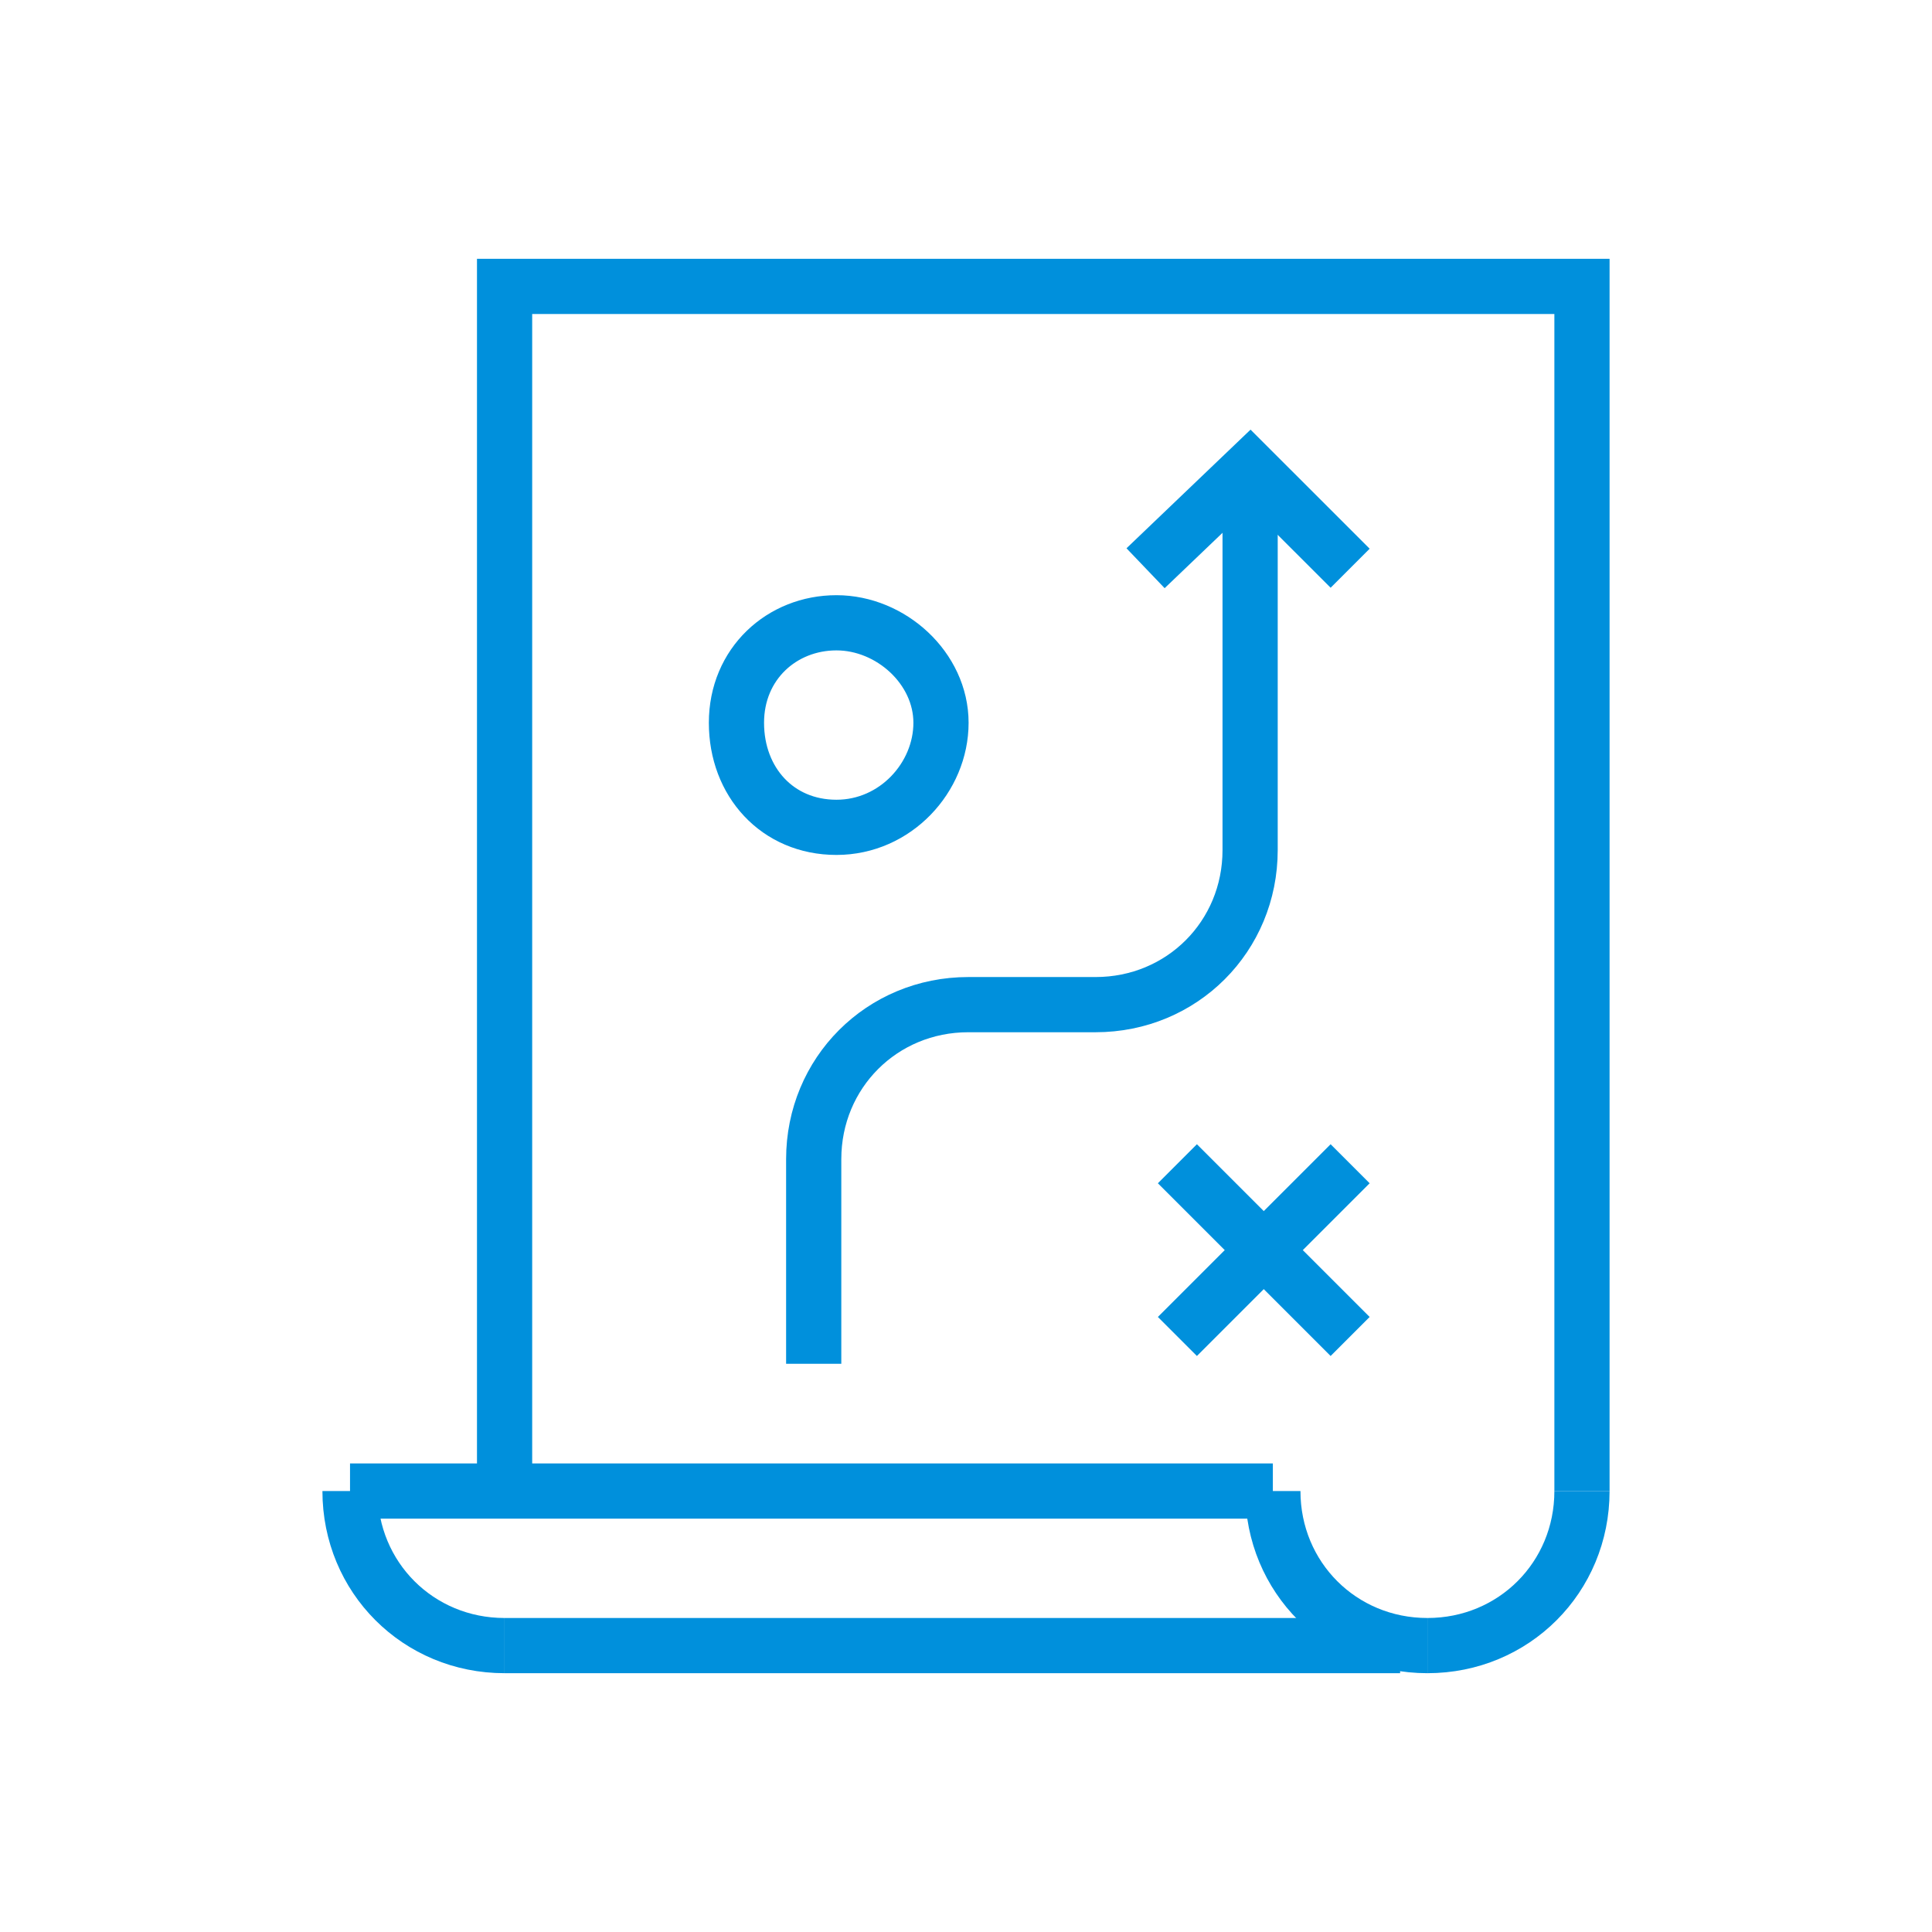
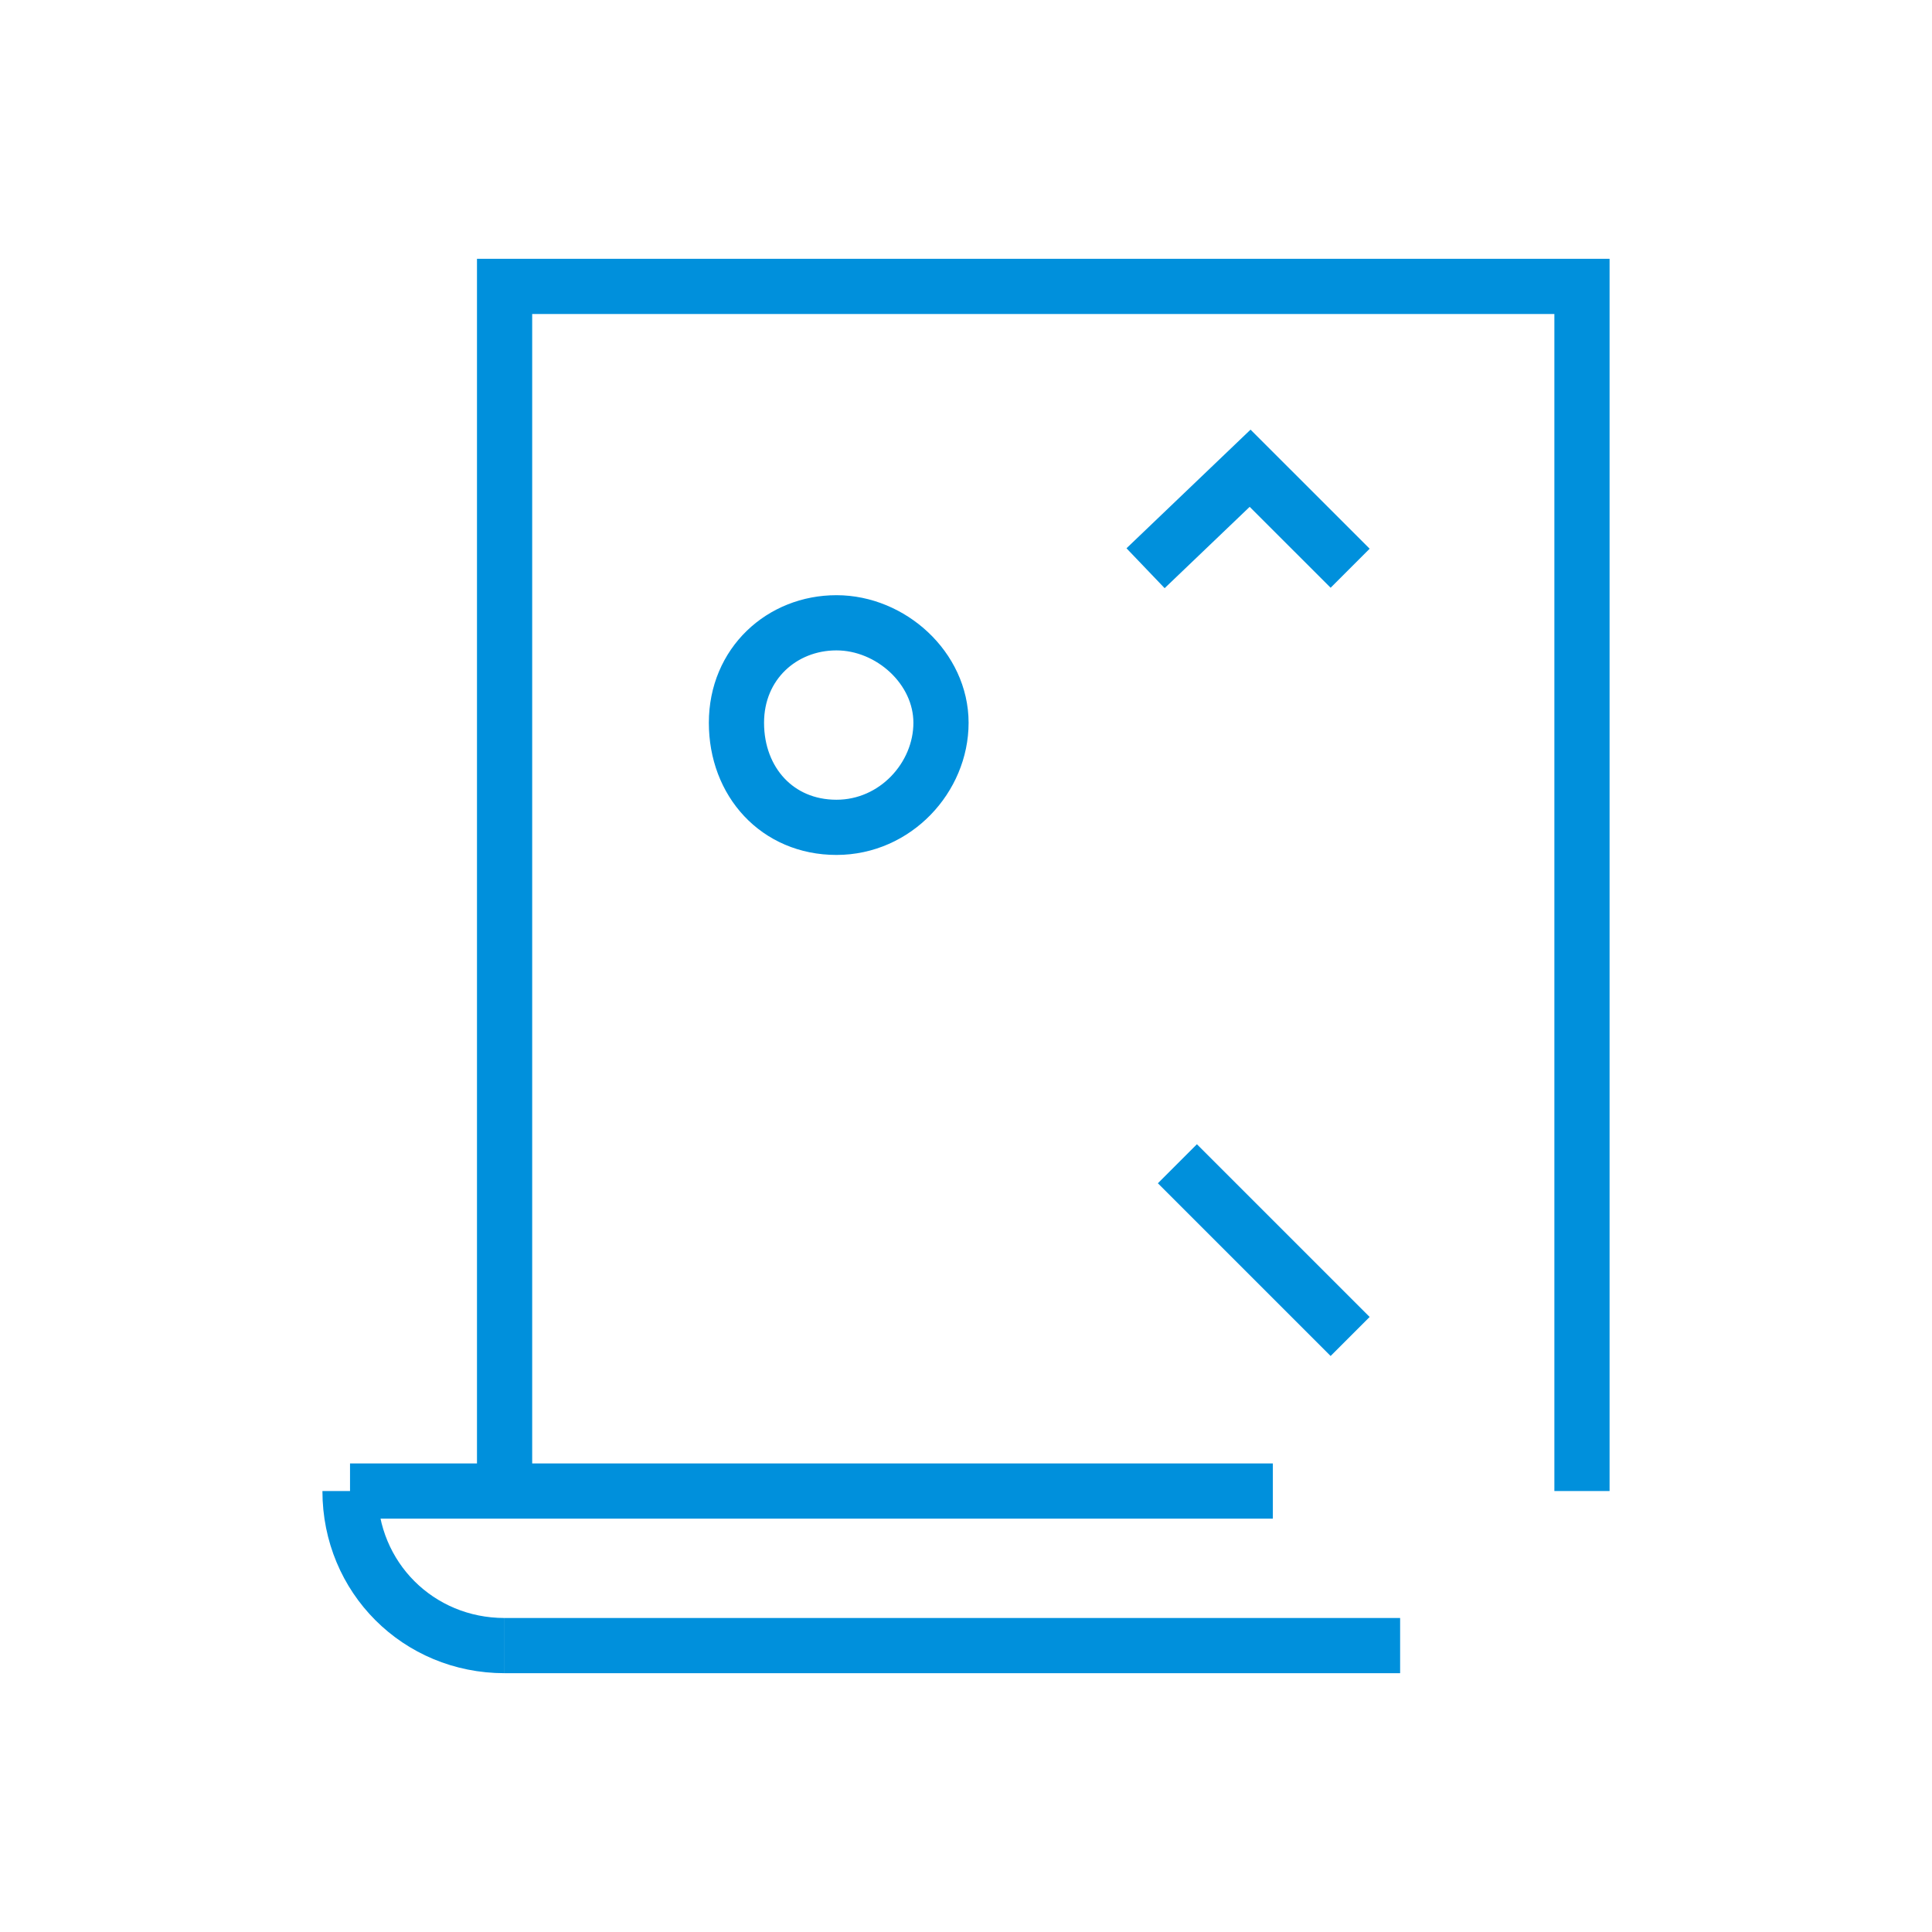
<svg xmlns="http://www.w3.org/2000/svg" version="1.1" id="Layer_1" x="0px" y="0px" width="70px" height="70px" viewBox="0 0 70 70" enable-background="new 0 0 70 70" xml:space="preserve">
  <g id="Layer_1_00000123400244747542366660000017757050069431719338_">
-     <path fill="none" stroke="#0090DC" stroke-width="2" d="M29.482,49.412V42c0-3.129,2.471-5.6,5.6-5.6h4.612   c3.129,0,5.6-2.471,5.6-5.6V17.788" />
    <polyline fill="none" stroke="#0090DC" stroke-width="2" points="41.506,20.588 45.294,16.965 48.918,20.588  " />
    <path fill="none" stroke="#0090DC" stroke-width="2" d="M34.094,26.188c0,1.976-1.647,3.788-3.788,3.788   s-3.623-1.647-3.623-3.788s1.647-3.623,3.623-3.623S34.094,24.212,34.094,26.188z" />
    <polyline fill="none" stroke="#0090DC" stroke-width="2" points="57.318,54.023 57.318,10.377 18.282,10.377    18.282,53.035  " />
    <path fill="none" stroke="#0090DC" stroke-width="2" d="M18.282,59.623c-3.129,0-5.6-2.471-5.6-5.6" />
-     <path fill="none" stroke="#0090DC" stroke-width="2" d="M51.718,59.623c-3.129,0-5.6-2.471-5.6-5.6" />
-     <path fill="none" stroke="#0090DC" stroke-width="2" d="M51.718,59.623c3.129,0,5.6-2.471,5.6-5.6" />
    <line fill="none" stroke="#0090DC" stroke-width="2" x1="12.682" y1="54.023" x2="46.118" y2="54.023" />
    <line fill="none" stroke="#0090DC" stroke-width="2" x1="18.282" y1="59.623" x2="50.729" y2="59.623" />
-     <line fill="none" stroke="#0090DC" stroke-width="2" x1="48.918" y1="42.165" x2="42.659" y2="48.423" />
    <line fill="none" stroke="#0090DC" stroke-width="2" x1="42.659" y1="42.165" x2="48.918" y2="48.423" />
  </g>
  <g id="Layer_2_00000164516180935404960520000012737263581168660669_">
    <rect fill="none" width="70" height="70" />
  </g>
</svg>